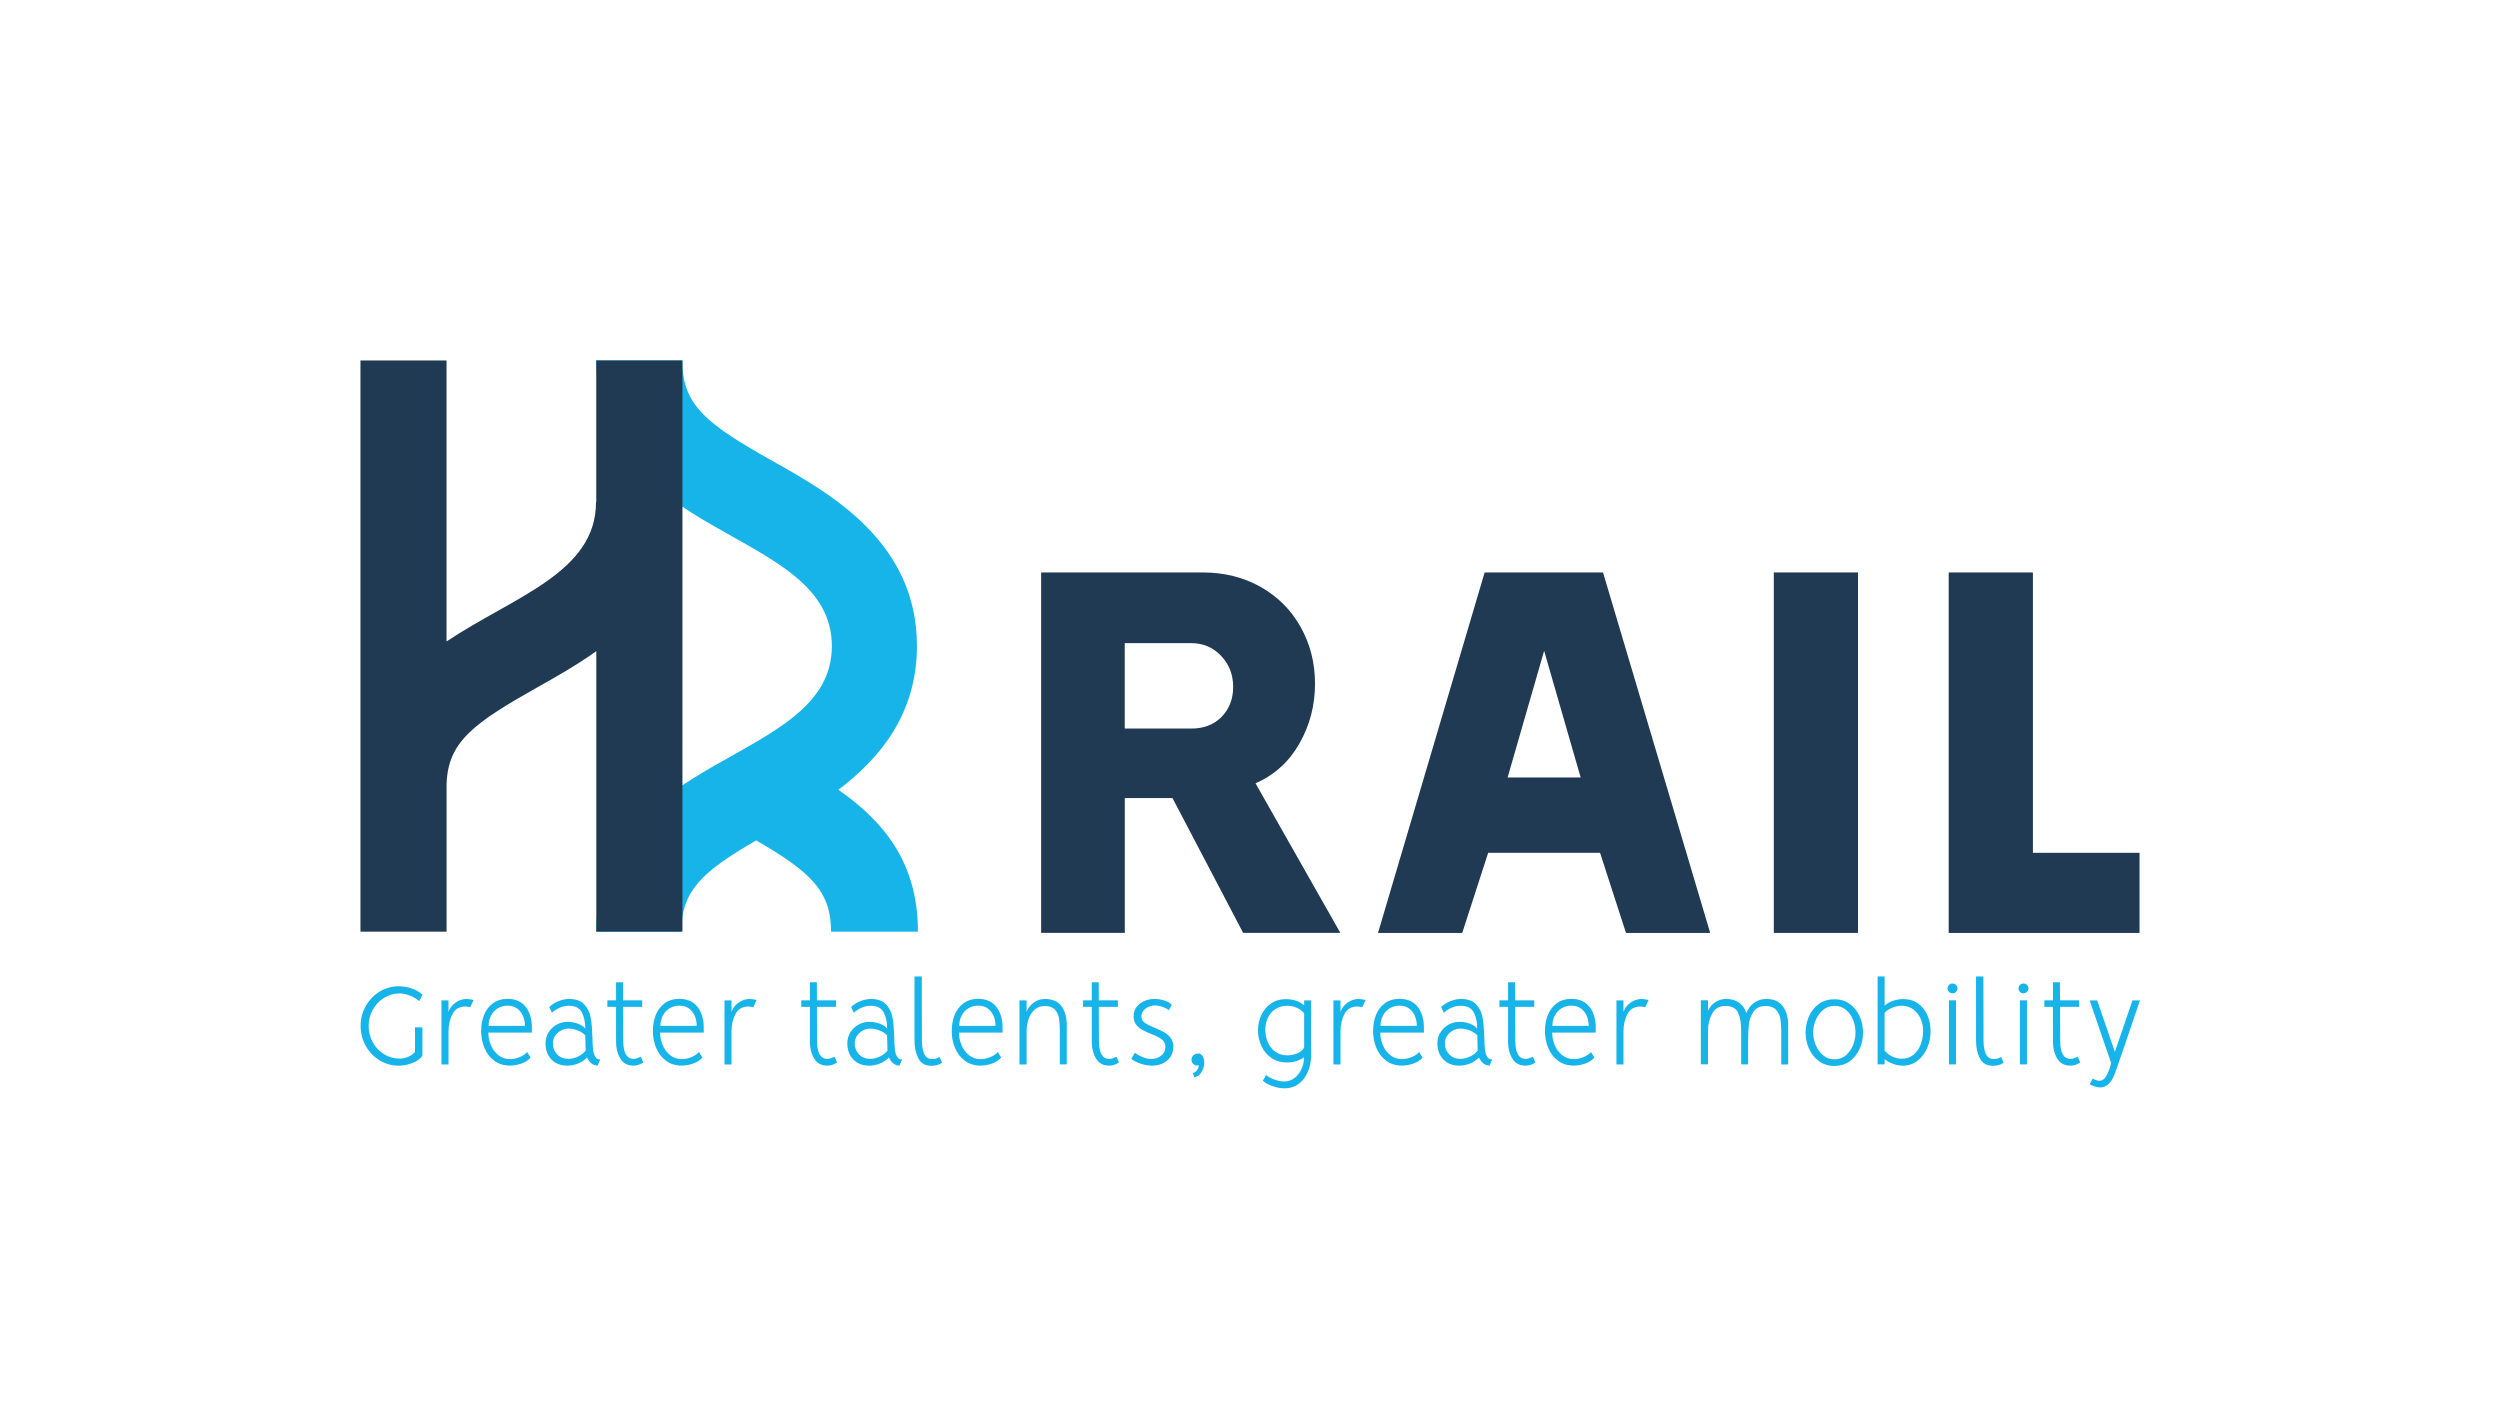
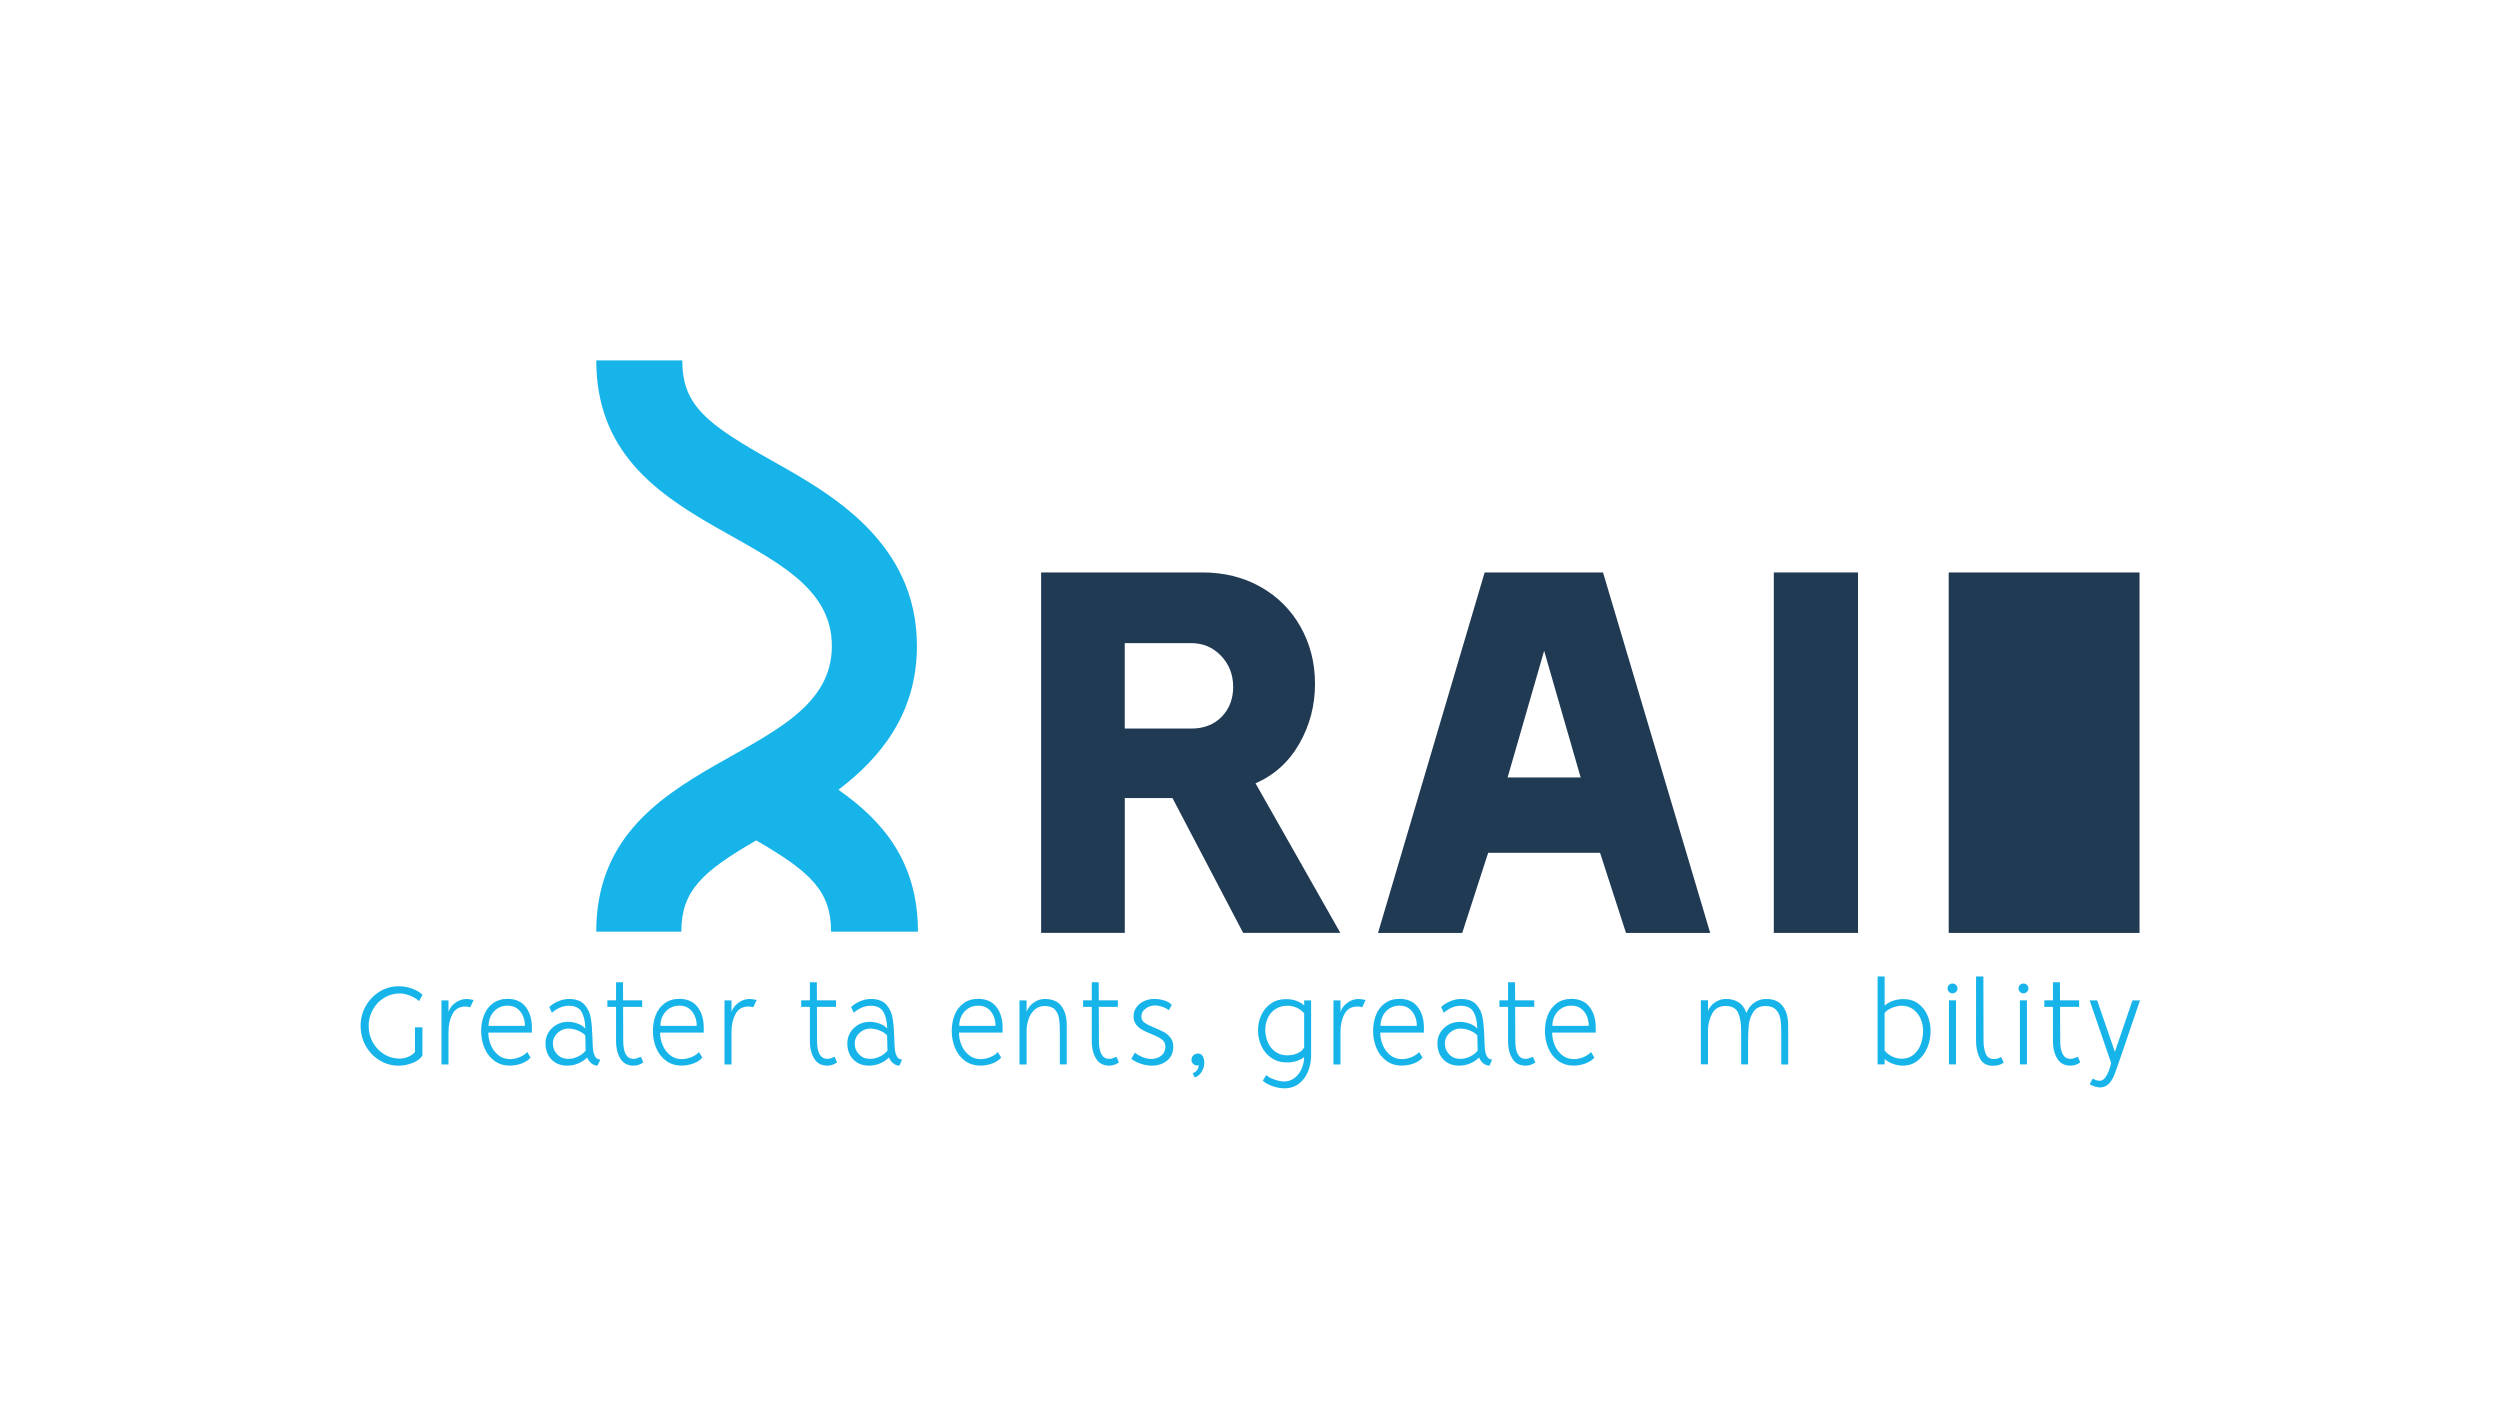
<svg xmlns="http://www.w3.org/2000/svg" version="1.1" id="Calque_1" x="0px" y="0px" viewBox="0 0 497.56 283.83" style="enable-background:new 0 0 497.56 283.83;" xml:space="preserve">
  <style type="text/css">
	.st0{fill:#17B4EA;}
	.st1{fill:#203A53;}
</style>
  <g>
    <path class="st0" d="M166.86,157.18c8.27-6.26,15.63-15.08,15.63-28.61c0-20.68-17.19-30.33-28.56-36.72   c-13.3-7.47-18.14-11.14-18.14-20.12l-17.12,0c0,35.97,46.89,33.06,46.89,56.84v0.01c0,23.77-46.89,20.87-46.89,56.84l16.93,0   c0-8.16,4.17-11.94,14.9-18.16c10.73,6.22,14.9,10.01,14.9,18.16l17.29,0C182.7,171.39,175.57,163.28,166.86,157.18z" />
-     <path class="st1" d="M118.67,71.74v28.21h-0.05c0,14.04-16.36,18.78-29.75,27.71V71.74H71.74v113.68h17.14v-29.36   c0.27-8.45,5.37-12.13,18.3-19.4c3.51-1.97,7.56-4.25,11.5-7.07v55.82h17.14V71.74H118.67z" />
    <path class="st0" d="M81.25,210.33c0.54-0.22,0.99-0.55,1.34-0.96v-4.9h1.48v5.58c-0.35,0.63-1,1.13-1.96,1.5   c-0.96,0.37-1.86,0.55-2.71,0.55c-1.42,0-2.71-0.36-3.88-1.08c-1.17-0.72-2.08-1.68-2.75-2.9s-1-2.53-1-3.95s0.34-2.73,1.01-3.92   c0.67-1.2,1.59-2.16,2.75-2.88c1.16-0.72,2.45-1.08,3.86-1.08c0.85,0,1.7,0.15,2.55,0.44c0.85,0.29,1.57,0.7,2.15,1.24l-0.67,1.28   c-0.48-0.43-1.09-0.8-1.81-1.09c-0.72-0.29-1.4-0.44-2.04-0.44c-1.15,0-2.2,0.3-3.15,0.89c-0.95,0.59-1.7,1.38-2.24,2.38   c-0.54,0.99-0.81,2.05-0.81,3.19c0,1.17,0.27,2.25,0.81,3.24c0.54,0.99,1.28,1.78,2.23,2.38c0.94,0.59,2,0.89,3.16,0.89   C80.15,210.67,80.71,210.56,81.25,210.33z" />
    <path class="st0" d="M90.05,201.82c-0.52,1-0.79,2.17-0.79,3.5v6.53h-1.4v-12.75h1.4v2.3c0.25-0.75,0.72-1.37,1.4-1.85   s1.42-0.73,2.2-0.73c0.3,0,0.77,0.07,1.4,0.2l-0.67,1.45c-0.4-0.1-0.71-0.15-0.92-0.15C91.45,200.32,90.58,200.82,90.05,201.82z" />
    <path class="st0" d="M104.65,200.43c0.81,1.07,1.21,2.43,1.21,4.06v1.02h-8.67c0,0.87,0.17,1.7,0.51,2.51s0.84,1.47,1.49,1.99   s1.42,0.78,2.3,0.78c0.62,0,1.25-0.12,1.89-0.38c0.64-0.25,1.15-0.59,1.54-1.03l0.68,1.1c-0.43,0.52-1.04,0.91-1.81,1.19   c-0.78,0.27-1.54,0.41-2.29,0.41c-1.22,0-2.26-0.32-3.12-0.96c-0.87-0.64-1.52-1.49-1.96-2.54c-0.44-1.05-0.66-2.17-0.66-3.38   c0-1.15,0.19-2.21,0.58-3.19c0.38-0.97,0.97-1.75,1.78-2.34c0.8-0.58,1.79-0.88,2.97-0.88   C102.65,198.82,103.84,199.36,104.65,200.43z M99.08,200.67c-0.57,0.35-1.02,0.83-1.35,1.45c-0.32,0.62-0.49,1.3-0.49,2.05h7.23   c0-1.13-0.31-2.09-0.93-2.86c-0.62-0.78-1.46-1.16-2.53-1.16C100.3,200.14,99.65,200.32,99.08,200.67z" />
    <path class="st0" d="M115,203.73c0.66,0.24,1.15,0.57,1.49,0.99c-0.02-1.35-0.26-2.45-0.72-3.29s-1.32-1.26-2.57-1.26   c-0.6,0-1.19,0.12-1.78,0.38c-0.58,0.25-1.11,0.59-1.58,1.02l-0.52-1.15c0.5-0.48,1.11-0.87,1.82-1.16   c0.72-0.29,1.43-0.44,2.12-0.44c1.37,0,2.38,0.37,3.05,1.11c0.67,0.74,1.09,1.62,1.26,2.65c0.18,1.03,0.29,2.33,0.34,3.91   c0.02,1,0.06,1.79,0.12,2.38c0.07,0.58,0.21,1.06,0.44,1.44s0.56,0.56,1.01,0.56l-0.55,1.22c-0.47-0.02-0.88-0.17-1.24-0.47   c-0.36-0.3-0.64-0.68-0.84-1.15c-0.52,0.52-1.12,0.92-1.81,1.2s-1.4,0.42-2.14,0.42c-1.3,0-2.35-0.41-3.14-1.22   s-1.19-1.89-1.19-3.23c0-0.8,0.2-1.52,0.6-2.17c0.4-0.65,0.94-1.16,1.62-1.54c0.68-0.38,1.42-0.56,2.22-0.56   C113.69,203.37,114.34,203.49,115,203.73z M111.6,205.12c-0.47,0.27-0.85,0.62-1.14,1.07c-0.28,0.45-0.42,0.93-0.42,1.45   c0,0.88,0.29,1.62,0.86,2.21s1.3,0.89,2.19,0.89c0.65,0,1.29-0.15,1.91-0.44c0.62-0.29,1.14-0.69,1.56-1.19l-0.08-3.05   c-0.4-0.42-0.91-0.75-1.54-0.99c-0.62-0.24-1.25-0.36-1.86-0.36C112.57,204.72,112.08,204.85,111.6,205.12z" />
    <path class="st0" d="M123.46,210.68c-0.57-0.94-0.85-2.05-0.85-3.31v-6.98h-1.73v-1.3h1.73v-3.6h1.38l0.02,3.6h3.8v1.3h-3.8   l0.03,6.73c0,2.42,0.68,3.62,2.05,3.62c0.23,0,0.46-0.04,0.67-0.11c0.22-0.07,0.48-0.18,0.78-0.31l0.5,1.12   c-0.6,0.43-1.25,0.65-1.95,0.65C124.91,212.09,124.03,211.62,123.46,210.68z" />
    <path class="st0" d="M138.85,200.43c0.81,1.07,1.21,2.43,1.21,4.06v1.02h-8.68c0,0.87,0.17,1.7,0.51,2.51   c0.34,0.81,0.84,1.47,1.49,1.99c0.65,0.52,1.42,0.78,2.3,0.78c0.62,0,1.25-0.12,1.89-0.38c0.64-0.25,1.15-0.59,1.54-1.03l0.67,1.1   c-0.43,0.52-1.04,0.91-1.81,1.19c-0.78,0.27-1.54,0.41-2.29,0.41c-1.22,0-2.26-0.32-3.12-0.96c-0.87-0.64-1.52-1.49-1.96-2.54   s-0.66-2.17-0.66-3.38c0-1.15,0.19-2.21,0.57-3.19c0.38-0.97,0.98-1.75,1.78-2.34c0.8-0.58,1.79-0.88,2.97-0.88   C136.85,198.82,138.04,199.36,138.85,200.43z M133.28,200.67c-0.58,0.35-1.03,0.83-1.35,1.45c-0.33,0.62-0.49,1.3-0.49,2.05h7.22   c0-1.13-0.31-2.09-0.92-2.86c-0.62-0.78-1.46-1.16-2.52-1.16C134.5,200.14,133.85,200.32,133.28,200.67z" />
    <path class="st0" d="M146.38,201.82c-0.53,1-0.79,2.17-0.79,3.5v6.53h-1.4v-12.75h1.4v2.3c0.25-0.75,0.72-1.37,1.4-1.85   c0.68-0.48,1.42-0.73,2.2-0.73c0.3,0,0.77,0.07,1.4,0.2l-0.67,1.45c-0.4-0.1-0.71-0.15-0.92-0.15   C147.77,200.32,146.9,200.82,146.38,201.82z" />
    <path class="st0" d="M162.04,210.68c-0.57-0.94-0.85-2.05-0.85-3.31v-6.98h-1.73v-1.3h1.73v-3.6h1.38l0.02,3.6h3.8v1.3h-3.8   l0.02,6.73c0,2.42,0.68,3.62,2.05,3.62c0.23,0,0.46-0.04,0.67-0.11c0.22-0.07,0.48-0.18,0.77-0.31l0.5,1.12   c-0.6,0.43-1.25,0.65-1.95,0.65C163.48,212.09,162.6,211.62,162.04,210.68z" />
    <path class="st0" d="M175.08,203.73c0.66,0.24,1.15,0.57,1.49,0.99c-0.02-1.35-0.26-2.45-0.73-3.29s-1.32-1.26-2.57-1.26   c-0.6,0-1.19,0.12-1.78,0.38s-1.11,0.59-1.57,1.02l-0.53-1.15c0.5-0.48,1.11-0.87,1.82-1.16c0.72-0.29,1.43-0.44,2.12-0.44   c1.37,0,2.38,0.37,3.05,1.11c0.67,0.74,1.09,1.62,1.26,2.65c0.18,1.03,0.29,2.33,0.34,3.91c0.02,1,0.06,1.79,0.12,2.38   c0.07,0.58,0.21,1.06,0.44,1.44s0.56,0.56,1.01,0.56l-0.55,1.22c-0.47-0.02-0.88-0.17-1.24-0.47c-0.36-0.3-0.64-0.68-0.84-1.15   c-0.52,0.52-1.12,0.92-1.81,1.2c-0.69,0.28-1.4,0.42-2.14,0.42c-1.3,0-2.35-0.41-3.14-1.22c-0.79-0.82-1.19-1.89-1.19-3.23   c0-0.8,0.2-1.52,0.6-2.17s0.94-1.16,1.62-1.54s1.42-0.56,2.22-0.56C173.76,203.37,174.42,203.49,175.08,203.73z M171.68,205.12   c-0.47,0.27-0.85,0.62-1.14,1.07c-0.28,0.45-0.43,0.93-0.43,1.45c0,0.88,0.29,1.62,0.86,2.21c0.57,0.59,1.3,0.89,2.19,0.89   c0.65,0,1.29-0.15,1.91-0.44c0.62-0.29,1.15-0.69,1.56-1.19l-0.08-3.05c-0.4-0.42-0.91-0.75-1.54-0.99   c-0.62-0.24-1.25-0.36-1.86-0.36C172.65,204.72,172.15,204.85,171.68,205.12z" />
-     <path class="st0" d="M182.01,194.34h1.45l0.02,12.78c0,0.97,0.14,1.82,0.43,2.55s0.82,1.1,1.62,1.1c0.57,0,1.05-0.14,1.45-0.42   l0.53,1.15c-0.58,0.42-1.3,0.62-2.15,0.62c-1.22,0-2.08-0.49-2.59-1.48s-0.76-2.15-0.76-3.5V194.34z" />
    <path class="st0" d="M198.33,200.43c0.81,1.07,1.21,2.43,1.21,4.06v1.02h-8.68c0,0.87,0.17,1.7,0.51,2.51   c0.34,0.81,0.84,1.47,1.49,1.99c0.65,0.52,1.42,0.78,2.3,0.78c0.62,0,1.25-0.12,1.89-0.38c0.64-0.25,1.15-0.59,1.54-1.03l0.67,1.1   c-0.43,0.52-1.04,0.91-1.81,1.19c-0.78,0.27-1.54,0.41-2.29,0.41c-1.22,0-2.26-0.32-3.12-0.96c-0.87-0.64-1.52-1.49-1.96-2.54   s-0.66-2.17-0.66-3.38c0-1.15,0.19-2.21,0.57-3.19c0.38-0.97,0.98-1.75,1.78-2.34c0.8-0.58,1.79-0.88,2.97-0.88   C196.32,198.82,197.52,199.36,198.33,200.43z M192.75,200.67c-0.58,0.35-1.03,0.83-1.35,1.45c-0.33,0.62-0.49,1.3-0.49,2.05h7.22   c0-1.13-0.31-2.09-0.92-2.86c-0.62-0.78-1.46-1.16-2.52-1.16C193.97,200.14,193.33,200.32,192.75,200.67z" />
    <path class="st0" d="M211.26,200.25c0.7,0.96,1.05,2.23,1.05,3.81v7.78h-1.38v-6.7c0-1-0.06-1.84-0.17-2.52   c-0.12-0.68-0.39-1.25-0.83-1.71c-0.43-0.46-1.1-0.69-2-0.69c-0.82,0-1.5,0.25-2.04,0.75c-0.54,0.5-0.94,1.12-1.19,1.88   s-0.38,1.52-0.38,2.3v6.7h-1.42v-12.75h1.42v2.3c0.25-0.75,0.72-1.37,1.4-1.85s1.42-0.73,2.2-0.73   C209.45,198.82,210.56,199.3,211.26,200.25z" />
    <path class="st0" d="M218.14,210.68c-0.57-0.94-0.85-2.05-0.85-3.31v-6.98h-1.73v-1.3h1.73v-3.6h1.38l0.02,3.6h3.8v1.3h-3.8   l0.02,6.73c0,2.42,0.68,3.62,2.05,3.62c0.23,0,0.46-0.04,0.67-0.11c0.22-0.07,0.48-0.18,0.77-0.31l0.5,1.12   c-0.6,0.43-1.25,0.65-1.95,0.65C219.58,212.09,218.7,211.62,218.14,210.68z" />
    <path class="st0" d="M232.29,211.08c-0.82,0.67-1.83,1.01-3.03,1.01c-0.68,0-1.4-0.12-2.15-0.36s-1.4-0.57-1.95-0.99l0.7-1.23   c0.45,0.35,0.97,0.65,1.56,0.89c0.59,0.24,1.15,0.36,1.69,0.36c0.77,0,1.43-0.22,1.99-0.65c0.56-0.43,0.84-1.03,0.84-1.78   c0-0.63-0.24-1.12-0.71-1.47c-0.48-0.35-1.19-0.71-2.14-1.08c-0.77-0.32-1.38-0.6-1.83-0.86c-0.45-0.26-0.84-0.6-1.16-1.03   c-0.33-0.42-0.49-0.96-0.49-1.61c0-0.72,0.2-1.34,0.6-1.86c0.4-0.53,0.92-0.93,1.55-1.2c0.63-0.28,1.3-0.41,2-0.41   c0.63,0,1.28,0.1,1.94,0.3c0.66,0.2,1.16,0.49,1.51,0.88l-0.58,1.07c-0.35-0.28-0.78-0.51-1.29-0.69c-0.51-0.17-1-0.26-1.46-0.26   c-0.67,0-1.29,0.2-1.86,0.61s-0.86,0.94-0.86,1.59c0,0.52,0.22,0.93,0.65,1.24s1.1,0.65,2,1.01c0.78,0.32,1.42,0.61,1.91,0.89   c0.49,0.28,0.91,0.65,1.26,1.11c0.35,0.47,0.53,1.04,0.53,1.73C233.51,209.48,233.1,210.41,232.29,211.08z" />
    <path class="st0" d="M237.52,210.03c0.26-0.24,0.55-0.36,0.89-0.36c0.45,0,0.77,0.19,0.97,0.56c0.2,0.38,0.3,0.8,0.3,1.29   c0,0.62-0.18,1.23-0.55,1.83c-0.37,0.6-0.83,0.96-1.4,1.08l-0.35-0.85c0.35-0.1,0.63-0.29,0.84-0.57c0.21-0.28,0.33-0.62,0.36-1   c-0.13,0.03-0.24,0.05-0.32,0.05c-0.32,0-0.58-0.11-0.8-0.33s-0.32-0.49-0.32-0.83C237.14,210.56,237.27,210.27,237.52,210.03z" />
    <path class="st0" d="M251.06,201.96c0.45-0.94,1.09-1.7,1.93-2.26c0.83-0.57,1.81-0.85,2.92-0.85c1.5,0,2.72,0.42,3.65,1.25v-1   h1.38v11.15c-0.03,1.12-0.25,2.15-0.66,3.11c-0.41,0.96-1,1.74-1.79,2.34c-0.78,0.6-1.74,0.9-2.88,0.9c-0.72,0-1.49-0.14-2.33-0.42   c-0.83-0.28-1.48-0.65-1.95-1.1l0.68-1.12c0.33,0.33,0.88,0.63,1.62,0.89s1.39,0.39,1.92,0.39c0.8,0,1.5-0.24,2.11-0.71   c0.61-0.47,1.07-1.09,1.4-1.85c0.32-0.76,0.49-1.53,0.49-2.31c-0.87,0.72-2.02,1.08-3.47,1.08c-1.15,0-2.16-0.3-3.03-0.89   c-0.87-0.59-1.53-1.38-1.99-2.35c-0.46-0.98-0.69-2.03-0.69-3.16C250.39,203.92,250.61,202.9,251.06,201.96z M252.35,207.48   c0.34,0.77,0.84,1.4,1.5,1.86c0.66,0.47,1.45,0.7,2.36,0.7c0.68,0,1.35-0.13,2-0.4s1.1-0.67,1.35-1.2v-6.77   c-0.4-0.48-0.9-0.85-1.49-1.11c-0.59-0.26-1.21-0.39-1.84-0.39c-0.9,0-1.68,0.21-2.35,0.64c-0.67,0.42-1.18,1-1.53,1.74   s-0.53,1.55-0.53,2.45C251.84,205.88,252.01,206.71,252.35,207.48z" />
    <path class="st0" d="M267.58,201.82c-0.53,1-0.79,2.17-0.79,3.5v6.53h-1.4v-12.75h1.4v2.3c0.25-0.75,0.72-1.37,1.4-1.85   c0.68-0.48,1.42-0.73,2.2-0.73c0.3,0,0.77,0.07,1.4,0.2l-0.67,1.45c-0.4-0.1-0.71-0.15-0.92-0.15   C268.97,200.32,268.1,200.82,267.58,201.82z" />
    <path class="st0" d="M282.18,200.43c0.81,1.07,1.21,2.43,1.21,4.06v1.02h-8.68c0,0.87,0.17,1.7,0.51,2.51   c0.34,0.81,0.84,1.47,1.49,1.99s1.42,0.78,2.3,0.78c0.62,0,1.25-0.12,1.89-0.38s1.15-0.59,1.54-1.03l0.68,1.1   c-0.43,0.52-1.04,0.91-1.81,1.19c-0.78,0.27-1.54,0.41-2.29,0.41c-1.22,0-2.26-0.32-3.12-0.96c-0.87-0.64-1.52-1.49-1.96-2.54   s-0.66-2.17-0.66-3.38c0-1.15,0.19-2.21,0.57-3.19s0.97-1.75,1.78-2.34c0.8-0.58,1.79-0.88,2.97-0.88   C280.17,198.82,281.37,199.36,282.18,200.43z M276.6,200.67c-0.58,0.35-1.02,0.83-1.35,1.45c-0.32,0.62-0.49,1.3-0.49,2.05h7.22   c0-1.13-0.31-2.09-0.93-2.86c-0.62-0.78-1.46-1.16-2.52-1.16C277.82,200.14,277.18,200.32,276.6,200.67z" />
    <path class="st0" d="M292.52,203.73c0.66,0.24,1.15,0.57,1.49,0.99c-0.02-1.35-0.26-2.45-0.73-3.29s-1.33-1.26-2.58-1.26   c-0.6,0-1.19,0.12-1.77,0.38c-0.58,0.25-1.11,0.59-1.58,1.02l-0.53-1.15c0.5-0.48,1.11-0.87,1.83-1.16   c0.72-0.29,1.42-0.44,2.12-0.44c1.37,0,2.38,0.37,3.05,1.11c0.67,0.74,1.09,1.62,1.26,2.65c0.17,1.03,0.29,2.33,0.34,3.91   c0.02,1,0.06,1.79,0.12,2.38c0.07,0.58,0.21,1.06,0.44,1.44c0.22,0.38,0.56,0.56,1.01,0.56l-0.55,1.22   c-0.47-0.02-0.88-0.17-1.24-0.47c-0.36-0.3-0.64-0.68-0.84-1.15c-0.52,0.52-1.12,0.92-1.81,1.2c-0.69,0.28-1.4,0.42-2.14,0.42   c-1.3,0-2.35-0.41-3.14-1.22c-0.79-0.82-1.19-1.89-1.19-3.23c0-0.8,0.2-1.52,0.6-2.17c0.4-0.65,0.94-1.16,1.62-1.54   s1.43-0.56,2.23-0.56C291.21,203.37,291.87,203.49,292.52,203.73z M289.13,205.12c-0.48,0.27-0.85,0.62-1.14,1.07   c-0.28,0.45-0.42,0.93-0.42,1.45c0,0.88,0.29,1.62,0.86,2.21s1.3,0.89,2.19,0.89c0.65,0,1.29-0.15,1.91-0.44   c0.62-0.29,1.15-0.69,1.56-1.19l-0.07-3.05c-0.4-0.42-0.91-0.75-1.54-0.99c-0.62-0.24-1.25-0.36-1.86-0.36   C290.1,204.72,289.6,204.85,289.13,205.12z" />
    <path class="st0" d="M300.99,210.68c-0.57-0.94-0.85-2.05-0.85-3.31v-6.98h-1.72v-1.3h1.72v-3.6h1.38l0.03,3.6h3.8v1.3h-3.8   l0.03,6.73c0,2.42,0.68,3.62,2.05,3.62c0.23,0,0.46-0.04,0.67-0.11c0.22-0.07,0.47-0.18,0.78-0.31l0.5,1.12   c-0.6,0.43-1.25,0.65-1.95,0.65C302.43,212.09,301.55,211.62,300.99,210.68z" />
    <path class="st0" d="M316.38,200.43c0.81,1.07,1.21,2.43,1.21,4.06v1.02h-8.67c0,0.87,0.17,1.7,0.51,2.51s0.84,1.47,1.49,1.99   c0.65,0.52,1.42,0.78,2.3,0.78c0.62,0,1.25-0.12,1.89-0.38s1.15-0.59,1.54-1.03l0.67,1.1c-0.43,0.52-1.04,0.91-1.81,1.19   c-0.78,0.27-1.54,0.41-2.29,0.41c-1.22,0-2.26-0.32-3.12-0.96c-0.87-0.64-1.52-1.49-1.96-2.54c-0.44-1.05-0.66-2.17-0.66-3.38   c0-1.15,0.19-2.21,0.58-3.19s0.98-1.75,1.78-2.34c0.8-0.58,1.79-0.88,2.97-0.88C314.37,198.82,315.57,199.36,316.38,200.43z    M310.8,200.67c-0.58,0.35-1.03,0.83-1.35,1.45c-0.33,0.62-0.49,1.3-0.49,2.05h7.23c0-1.13-0.31-2.09-0.92-2.86   c-0.62-0.78-1.46-1.16-2.53-1.16C312.02,200.14,311.38,200.32,310.8,200.67z" />
-     <path class="st0" d="M323.9,201.82c-0.53,1-0.79,2.17-0.79,3.5v6.53h-1.4v-12.75h1.4v2.3c0.25-0.75,0.72-1.37,1.4-1.85   c0.68-0.48,1.42-0.73,2.2-0.73c0.3,0,0.77,0.07,1.4,0.2l-0.67,1.45c-0.4-0.1-0.71-0.15-0.92-0.15   C325.3,200.32,324.43,200.82,323.9,201.82z" />
    <path class="st0" d="M346.08,199.52c0.69,0.47,1.19,1.17,1.49,2.1c0.33-0.87,0.85-1.55,1.55-2.05s1.5-0.75,2.4-0.75   c1.5,0,2.6,0.48,3.31,1.45c0.71,0.97,1.06,2.23,1.06,3.8v7.78h-1.38v-6.7c0-0.97-0.07-1.8-0.2-2.49c-0.13-0.69-0.43-1.27-0.89-1.74   c-0.46-0.47-1.14-0.7-2.04-0.7c-1.08,0-1.88,0.38-2.39,1.14c-0.51,0.76-0.82,1.6-0.92,2.52c-0.11,0.93-0.16,2.05-0.16,3.36v4.6   h-1.38v-6.7c0-1.5-0.2-2.7-0.61-3.59s-1.25-1.34-2.54-1.34c-1.18,0-2.05,0.5-2.61,1.5s-0.84,2.14-0.84,3.42v6.7h-1.42v-12.75h1.42   v2.1c0.32-0.72,0.8-1.29,1.45-1.72c0.65-0.43,1.37-0.65,2.15-0.65C344.54,198.82,345.38,199.05,346.08,199.52z" />
-     <path class="st0" d="M368.14,199.81c0.87,0.62,1.53,1.44,1.97,2.45c0.45,1.01,0.68,2.09,0.68,3.24c0,1.15-0.23,2.23-0.68,3.25   c-0.45,1.02-1.11,1.84-1.97,2.46c-0.87,0.62-1.88,0.94-3.05,0.94c-1.17,0-2.18-0.31-3.05-0.94c-0.87-0.62-1.53-1.45-1.99-2.46   c-0.46-1.02-0.69-2.1-0.69-3.25c0-1.15,0.23-2.23,0.68-3.25c0.45-1.02,1.11-1.83,1.97-2.45c0.87-0.62,1.89-0.92,3.08-0.92   C366.25,198.87,367.27,199.18,368.14,199.81z M362.85,200.99c-0.64,0.53-1.13,1.21-1.48,2.04s-0.51,1.65-0.51,2.46   c0,0.83,0.17,1.66,0.51,2.49s0.83,1.51,1.48,2.05c0.64,0.54,1.39,0.81,2.24,0.81c0.88,0,1.64-0.27,2.27-0.8   c0.63-0.53,1.11-1.21,1.44-2.04c0.33-0.82,0.49-1.66,0.49-2.51c0-0.87-0.16-1.71-0.49-2.53c-0.32-0.82-0.8-1.48-1.44-2   c-0.63-0.52-1.39-0.78-2.27-0.78C364.24,200.19,363.49,200.46,362.85,200.99z" />
    <path class="st0" d="M383.59,208.49c-0.43,1.05-1.07,1.91-1.91,2.59s-1.84,1.01-2.99,1.01c-0.63,0-1.26-0.11-1.89-0.34   c-0.62-0.22-1.2-0.54-1.71-0.96v1.05h-1.4v-17.5h1.4v5.8c0.5-0.43,1.07-0.76,1.71-0.97s1.3-0.33,1.99-0.33   c1.17,0,2.16,0.3,2.97,0.89s1.43,1.37,1.85,2.34c0.42,0.97,0.62,2.02,0.62,3.15C384.24,206.35,384.02,207.44,383.59,208.49z    M382.25,202.75c-0.34-0.77-0.84-1.4-1.49-1.88c-0.65-0.47-1.42-0.71-2.3-0.71c-0.57,0-1.19,0.14-1.88,0.41   c-0.68,0.28-1.18,0.62-1.5,1.04v7.47c0.4,0.5,0.91,0.9,1.52,1.19c0.62,0.29,1.25,0.44,1.9,0.44c0.93,0,1.72-0.27,2.36-0.81   c0.64-0.54,1.12-1.23,1.42-2.08c0.31-0.84,0.46-1.71,0.46-2.61C382.76,204.35,382.59,203.53,382.25,202.75z" />
    <path class="st0" d="M389.29,197.41c-0.2,0.19-0.43,0.29-0.7,0.29s-0.5-0.1-0.69-0.29s-0.29-0.42-0.29-0.69s0.1-0.5,0.29-0.69   s0.42-0.29,0.69-0.29s0.5,0.1,0.7,0.29s0.3,0.42,0.3,0.69S389.49,197.21,389.29,197.41z M389.29,211.84h-1.4v-12.75h1.4V211.84z" />
    <path class="st0" d="M393.29,194.34h1.45l0.03,12.78c0,0.97,0.14,1.82,0.42,2.55c0.28,0.73,0.83,1.1,1.62,1.1   c0.57,0,1.05-0.14,1.45-0.42l0.52,1.15c-0.58,0.42-1.3,0.62-2.15,0.62c-1.22,0-2.08-0.49-2.59-1.48c-0.51-0.98-0.76-2.15-0.76-3.5   V194.34z" />
    <path class="st0" d="M403.41,197.41c-0.2,0.19-0.43,0.29-0.7,0.29s-0.5-0.1-0.69-0.29s-0.29-0.42-0.29-0.69s0.1-0.5,0.29-0.69   s0.42-0.29,0.69-0.29s0.5,0.1,0.7,0.29s0.3,0.42,0.3,0.69S403.61,197.21,403.41,197.41z M403.41,211.84h-1.4v-12.75h1.4V211.84z" />
    <path class="st0" d="M409.44,210.68c-0.57-0.94-0.85-2.05-0.85-3.31v-6.98h-1.72v-1.3h1.72v-3.6h1.38l0.03,3.6h3.8v1.3h-3.8   l0.03,6.73c0,2.42,0.68,3.62,2.05,3.62c0.23,0,0.46-0.04,0.67-0.11c0.22-0.07,0.47-0.18,0.78-0.31l0.5,1.12   c-0.6,0.43-1.25,0.65-1.95,0.65C410.88,212.09,410,211.62,409.44,210.68z" />
    <path class="st0" d="M416.85,216.22c-0.42-0.13-0.74-0.29-0.94-0.47l0.6-1.1c0.48,0.3,0.93,0.45,1.35,0.45   c0.58,0,1.08-0.4,1.48-1.19c0.4-0.79,0.67-1.58,0.82-2.36l-4.27-12.45h1.5l3.52,10.25l3.5-10.25h1.5l-2.17,6.35   c-0.23,0.7-0.53,1.58-0.89,2.65s-0.79,2.31-1.29,3.72l-0.22,0.65c-0.27,0.8-0.53,1.47-0.78,2s-0.59,0.99-1.03,1.38   c-0.43,0.38-0.97,0.58-1.6,0.58C417.64,216.42,417.27,216.35,416.85,216.22z" />
    <path class="st1" d="M258.61,147.99c-2.07,3.63-4.98,6.27-8.73,7.91l16.88,29.77h-19.34l-14.07-26.84h-9.49v26.84h-16.65v-71.74   h32.12c4.3,0,8.15,0.96,11.55,2.87c3.4,1.92,6.06,4.57,7.97,7.97c1.91,3.4,2.87,7.17,2.87,11.31   C261.72,140.39,260.68,144.35,258.61,147.99z M243.02,130.52c-1.6-1.68-3.58-2.52-5.92-2.52h-13.25v17h13.25   c2.5,0,4.51-0.78,6.04-2.34c1.52-1.56,2.29-3.55,2.29-5.98C245.42,134.25,244.62,132.2,243.02,130.52z" />
    <path class="st1" d="M319.04,113.93l21.33,71.74h-16.76l-5.16-15.94h-22.27l-5.16,15.94h-16.76l21.22-71.74H319.04z M300.05,154.73   h14.54l-7.27-25.2L300.05,154.73z" />
    <path class="st1" d="M369.79,185.67h-16.76v-71.74h16.76V185.67z" />
-     <path class="st1" d="M425.82,169.73v15.94h-37.98v-71.74h16.76v55.8H425.82z" />
+     <path class="st1" d="M425.82,169.73v15.94h-37.98v-71.74h16.76H425.82z" />
  </g>
</svg>